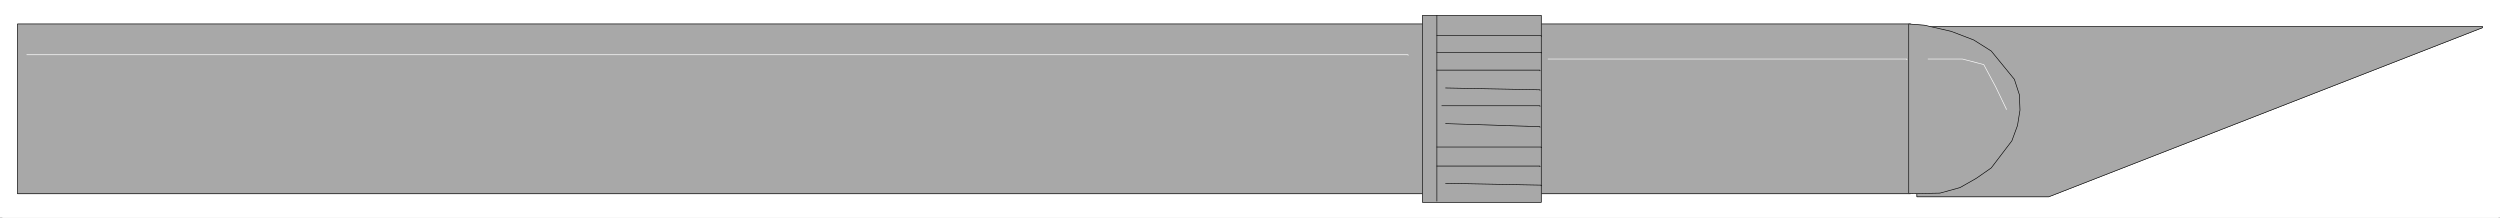
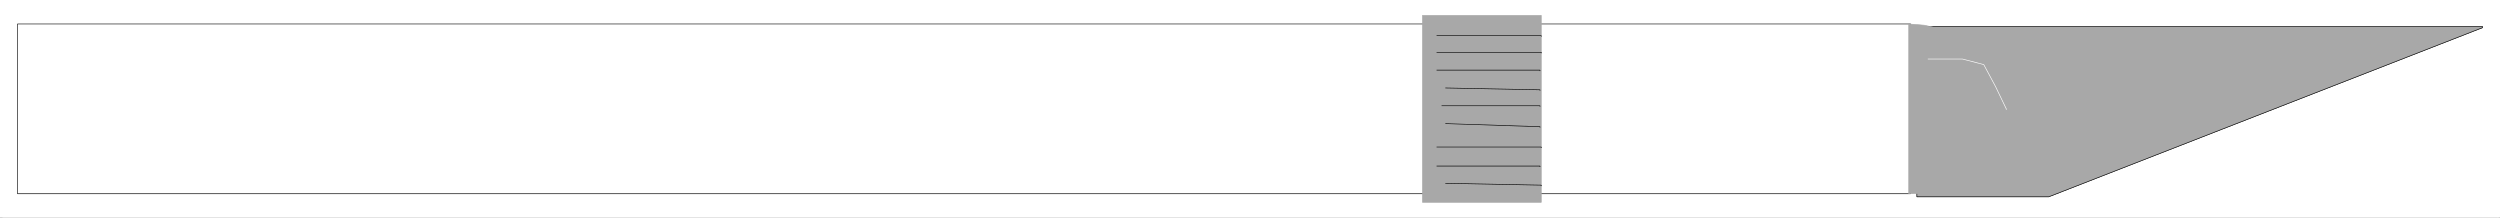
<svg xmlns="http://www.w3.org/2000/svg" width="3996.021" height="347.99" viewBox="0 0 2997.016 260.992">
  <rect x="0" y="0" width="2997.016" height="260.992" fill="#333333" stroke="none" />
  <defs>
    <clipPath id="a">
      <path d="M2.934 0H2995v260.742H2.934Zm0 0" />
    </clipPath>
    <clipPath id="b">
-       <path d="M2.934 0H2996v260.742H2.934Zm0 0" />
+       <path d="M2.934 0H2996v260.742H2.934Z" />
    </clipPath>
  </defs>
  <path style="fill:#fff;fill-opacity:1;fill-rule:nonzero;stroke:none" d="M0 260.742h2997.016V-.25H0Zm0 0" transform="translate(0 .25)" />
  <g clip-path="url(#a)" transform="translate(0 .25)">
-     <path style="fill:#fff;fill-opacity:1;fill-rule:evenodd;stroke:none" d="M2.23 260.742h2992.555V-.25H2.23Zm0 0" />
-   </g>
+     </g>
  <g clip-path="url(#b)" transform="translate(0 .25)">
    <path style="fill:none;stroke:#fff;stroke-width:.19;stroke-linecap:square;stroke-linejoin:bevel;stroke-miterlimit:10;stroke-opacity:1" d="M.57.25h765.36V67H.57Zm0 0" transform="matrix(3.91 0 0 -3.91 0 261.72)" />
  </g>
-   <path style="fill:#a8a8a8;fill-opacity:1;fill-rule:evenodd;stroke:#a8a8a8;stroke-width:.19;stroke-linecap:square;stroke-linejoin:bevel;stroke-miterlimit:10;stroke-opacity:1" d="M5.37 59.65V7.6H585.8v52.05zm0 0" transform="matrix(3.91 0 0 -3.91 0 261.97)" />
  <path style="fill:none;stroke:#000;stroke-width:.19;stroke-linecap:square;stroke-linejoin:bevel;stroke-miterlimit:10;stroke-opacity:1" d="M5.37 59.65V7.6H585.8v52.05zm0 0" transform="matrix(3.91 0 0 -3.91 0 261.97)" />
  <path style="fill:#a8a8a8;fill-opacity:1;fill-rule:evenodd;stroke:#a8a8a8;stroke-width:.19;stroke-linecap:square;stroke-linejoin:bevel;stroke-miterlimit:10;stroke-opacity:1" d="M761.13 58.89v-.38L628.15 6.66h-40.44v52.23zm0 0" transform="matrix(3.91 0 0 -3.91 0 261.97)" />
  <path style="fill:none;stroke:#000;stroke-width:.19;stroke-linecap:square;stroke-linejoin:bevel;stroke-miterlimit:10;stroke-opacity:1" d="M761.13 58.89v-.38L628.15 6.66h-40.44v52.23zm0 0" transform="matrix(3.91 0 0 -3.91 0 261.97)" />
  <path style="fill:#a8a8a8;fill-opacity:1;fill-rule:evenodd;stroke:#a8a8a8;stroke-width:.19;stroke-linecap:square;stroke-linejoin:bevel;stroke-miterlimit:10;stroke-opacity:1" d="M585.22 7.6v52.05l4.79-.38 8.24-1.89 6.9-2.64 5.37-3.39 7.09-8.68 1.53-4.71.19-4.71-.76-4.72-1.73-4.71-6.32-8.3-4.6-3.2-4.98-2.83-6.14-1.7zm0 0" transform="matrix(3.91 0 0 -3.91 0 261.97)" />
-   <path style="fill:none;stroke:#000;stroke-width:.19;stroke-linecap:square;stroke-linejoin:bevel;stroke-miterlimit:10;stroke-opacity:1" d="M585.22 7.6v52.05l4.79-.38 8.24-1.89 6.9-2.64 5.37-3.39 7.09-8.68 1.53-4.71.19-4.71-.76-4.72-1.73-4.71-6.32-8.3-4.6-3.2-4.98-2.83-6.14-1.7zm0 0" transform="matrix(3.91 0 0 -3.91 0 261.97)" />
  <path style="fill:#a8a8a8;fill-opacity:1;fill-rule:evenodd;stroke:#a8a8a8;stroke-width:.19;stroke-linecap:square;stroke-linejoin:bevel;stroke-miterlimit:10;stroke-opacity:1" d="M436.14 62.29V4.96h36.41v57.33zm0 0" transform="matrix(3.91 0 0 -3.91 0 261.97)" />
-   <path style="fill:none;stroke:#000;stroke-width:.19;stroke-linecap:square;stroke-linejoin:bevel;stroke-miterlimit:10;stroke-opacity:1" d="M436.14 62.29V4.96h36.41v57.33zm4.41 0V5.34" transform="matrix(3.91 0 0 -3.91 0 261.97)" />
  <path style="fill:none;stroke:#000;stroke-width:.19;stroke-linecap:square;stroke-linejoin:bevel;stroke-miterlimit:10;stroke-opacity:1" d="M440.55 56.06h32v-.19m-32-4.9h32v-.19m-32-5.28h31.61v-.19m-28.93-5.28 28.93-.56v-.19m-30.08-4.71h30.08v-.19m-28.93-5.28 28.93-.94v-.19m-31.61-6.04h32v-.19m-32-5.65h31.61v-.19m-28.93-5.09 29.32-.57v-.19" transform="matrix(3.91 0 0 -3.91 0 261.97)" />
  <path style="fill:none;stroke:#fff;stroke-width:.19;stroke-linecap:square;stroke-linejoin:bevel;stroke-miterlimit:10;stroke-opacity:1" d="M8.24 50.22h423.49v-.19m42.93-1.13h109.99v-.19m6.51.19h10.54l6.52-1.7 3.64-6.79 3.26-6.79v-.19" transform="matrix(3.91 0 0 -3.91 0 261.97)" />
</svg>